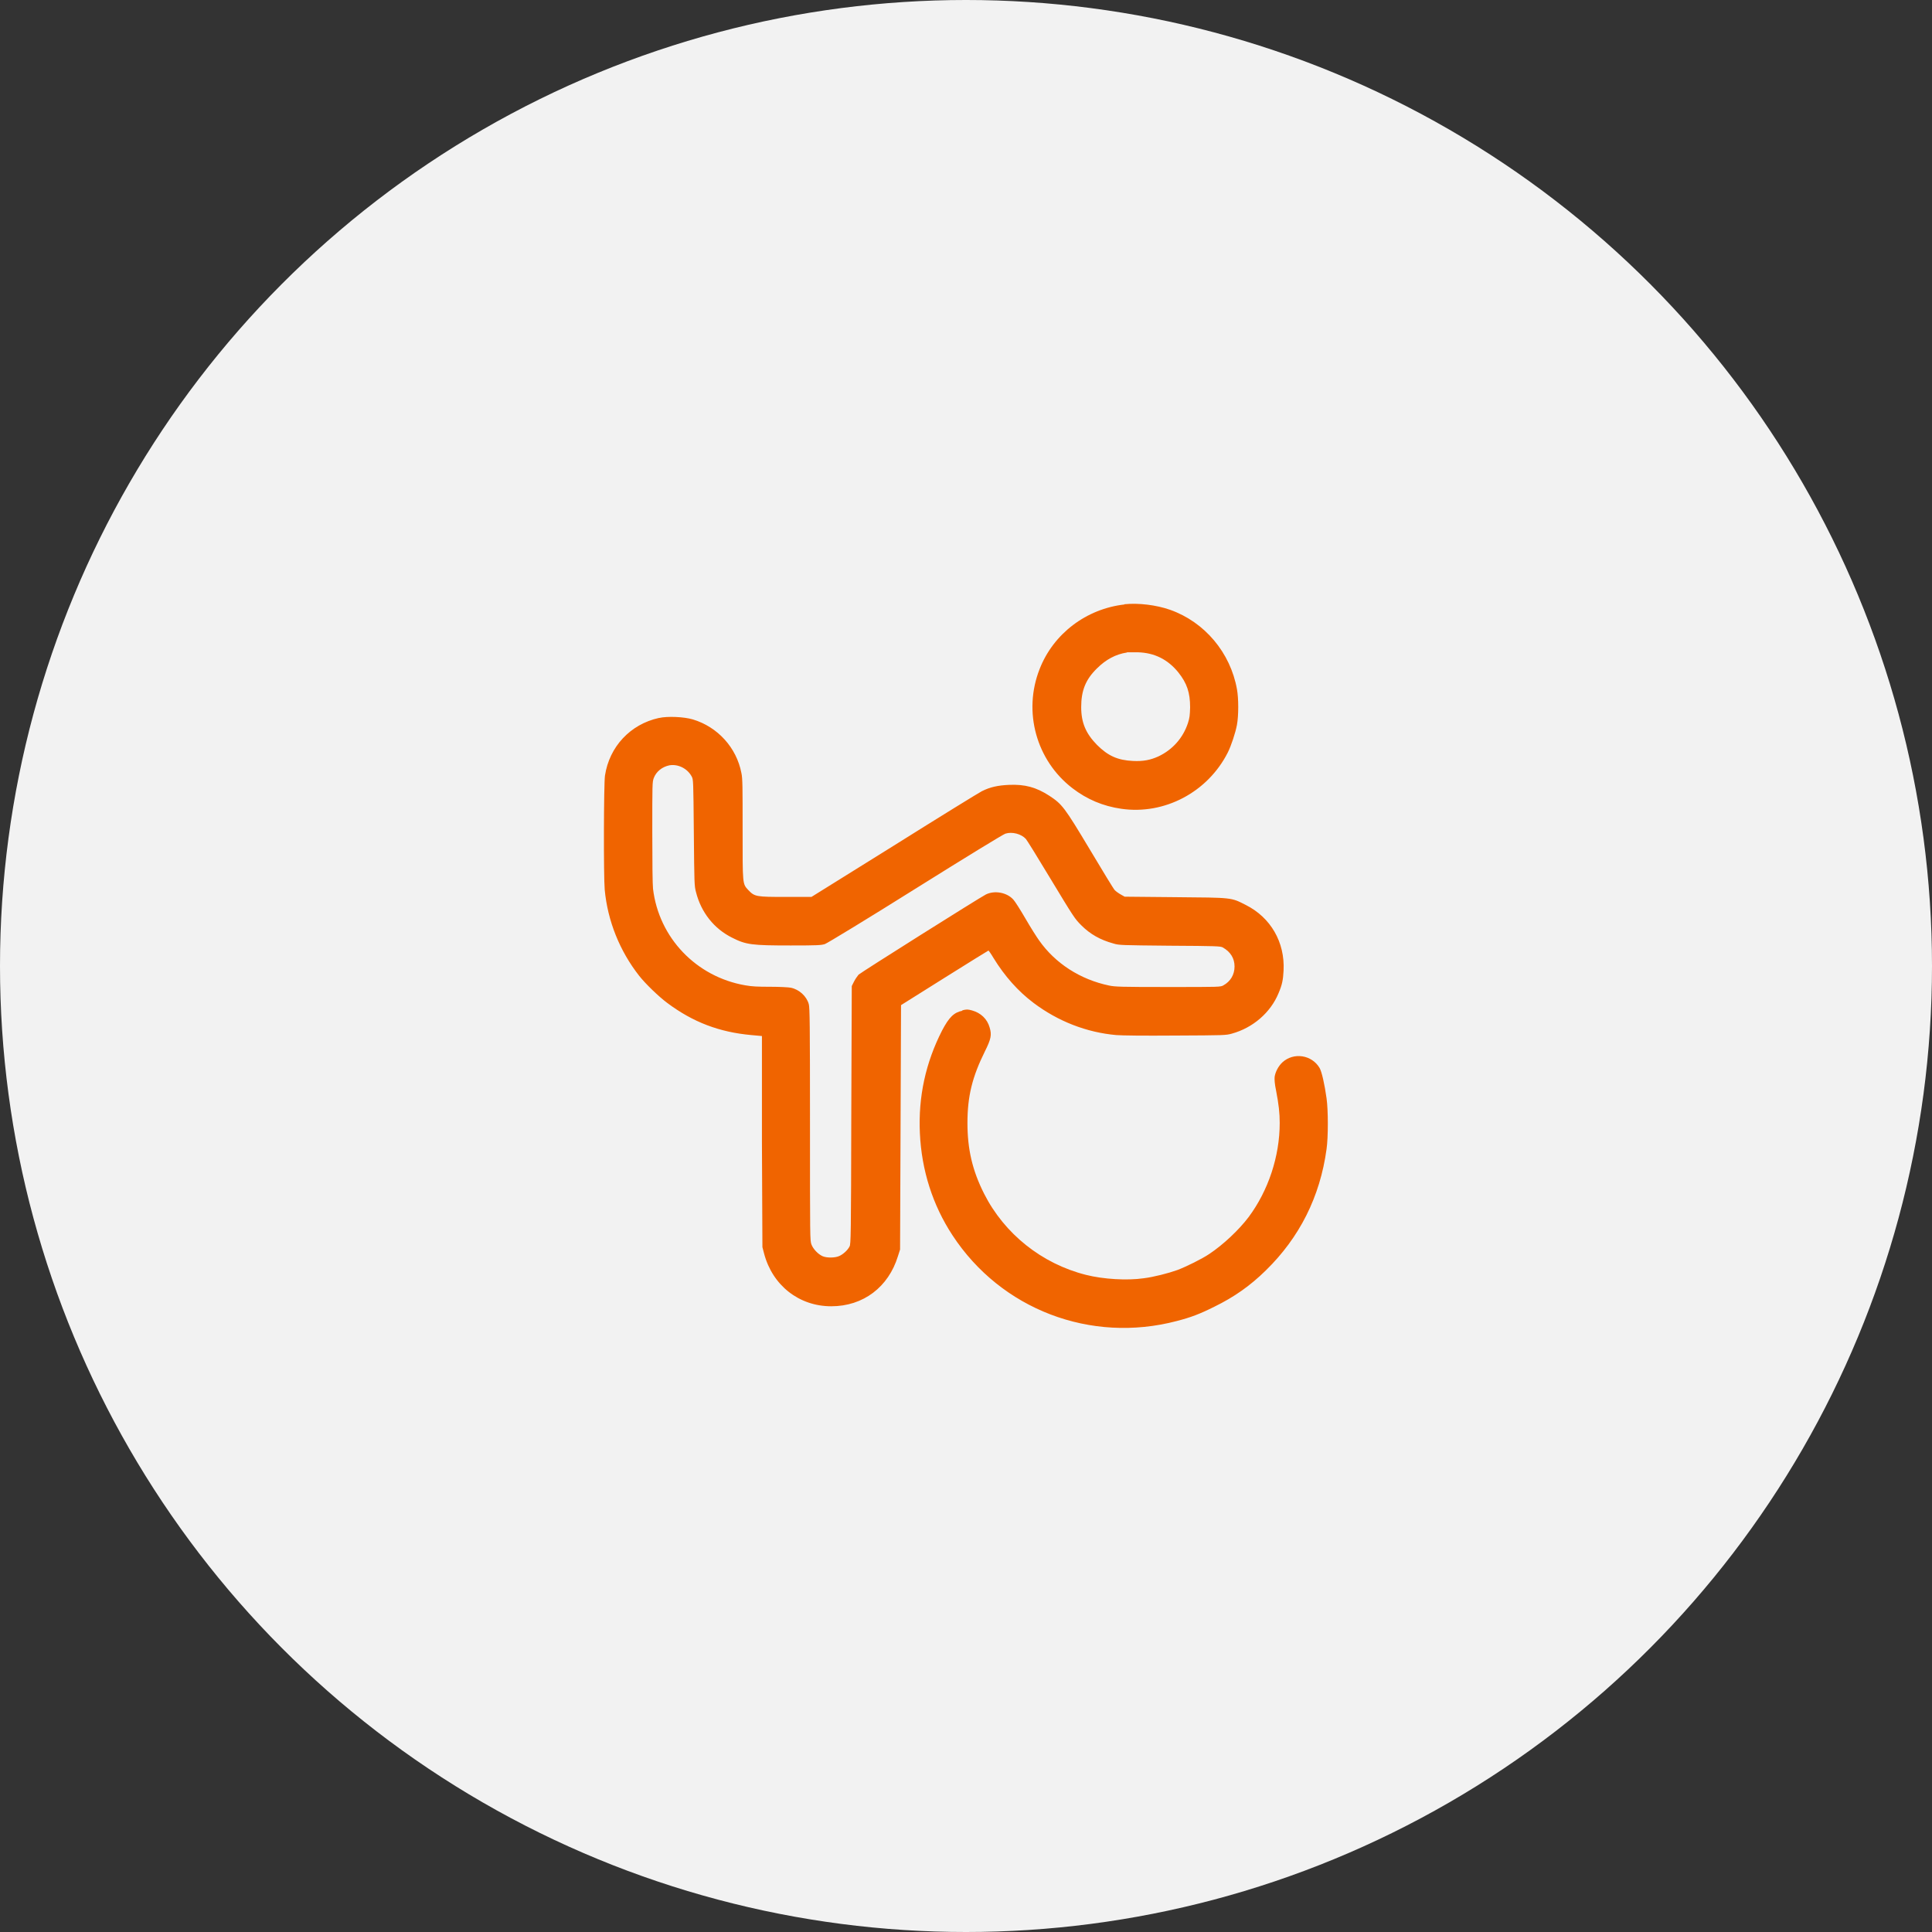
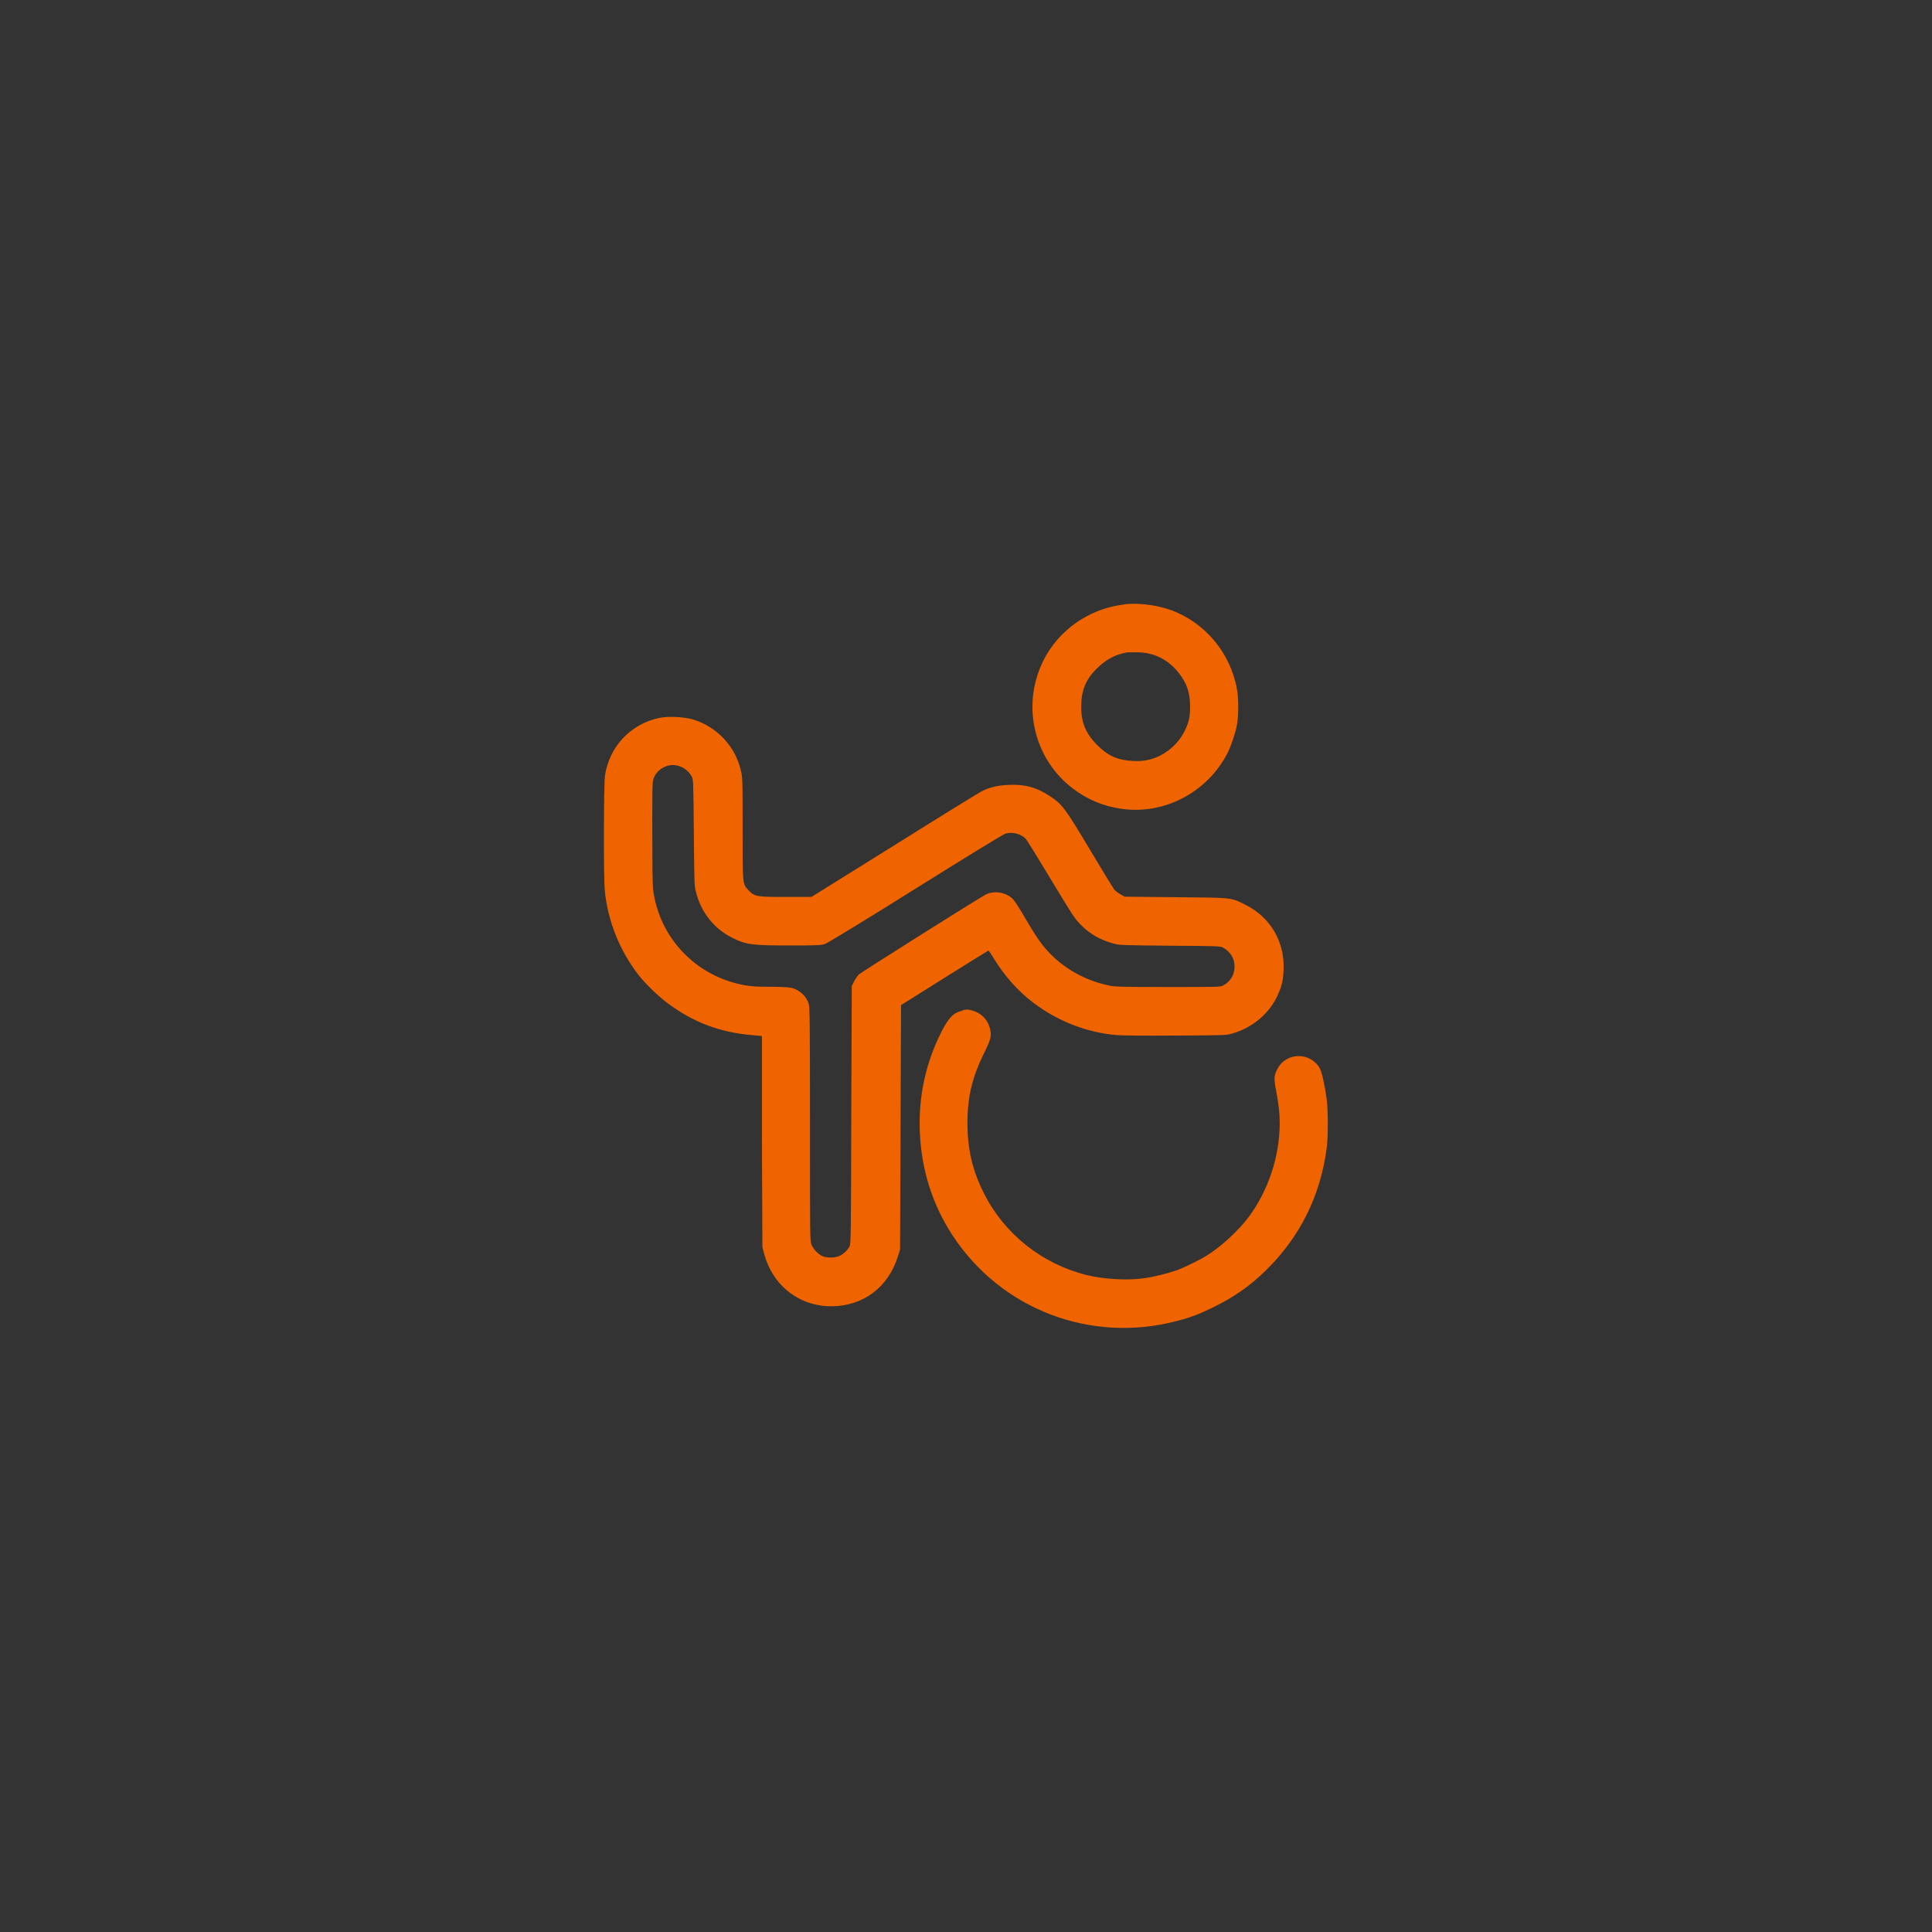
<svg xmlns="http://www.w3.org/2000/svg" id="Ebene_1" data-name="Ebene 1" viewBox="0 0 80 80">
  <rect x="0" y="0" width="80" height="80" fill="#333333" stroke="none" />
  <defs>
    <style>
      .cls-1 {
        fill: #f2f2f2;
      }

      .cls-2 {
        fill: #f06400;
        fill-rule: evenodd;
      }
    </style>
  </defs>
-   <circle class="cls-1" cx="40" cy="40" r="40" />
  <path class="cls-2" d="M46.56,25.03c-1.58.18-2.94,1.21-3.51,2.67-.7,1.77-.14,3.79,1.36,4.94.6.46,1.26.74,2.02.85,1.79.26,3.58-.69,4.41-2.33.14-.28.32-.82.38-1.15.07-.38.07-1.09,0-1.47-.27-1.51-1.33-2.78-2.77-3.29-.57-.2-1.31-.29-1.89-.23M46.66,27.02c-.46.07-.87.29-1.24.66-.47.46-.65.92-.65,1.6,0,.64.19,1.09.65,1.56.46.46.86.64,1.5.67.42.02.72-.04,1.05-.19.59-.28,1.02-.77,1.22-1.38.07-.22.08-.31.09-.65,0-.61-.13-1-.49-1.45-.43-.53-.98-.81-1.67-.83-.19,0-.39,0-.45,0M27.28,29.73c-1.18.26-2.05,1.19-2.23,2.39-.05.35-.06,4.16-.01,4.72.12,1.29.62,2.54,1.43,3.57.26.33.81.86,1.16,1.12,1.07.8,2.16,1.21,3.48,1.33l.44.04v4.37s.02,4.37.02,4.37l.07.27c.35,1.32,1.45,2.18,2.78,2.18s2.37-.8,2.76-2.07l.09-.28.02-5.06.02-5.06,1.8-1.13c.99-.62,1.81-1.13,1.82-1.13.01,0,.11.14.21.31.46.75,1.02,1.38,1.66,1.86,1.01.76,2.19,1.22,3.42,1.33.25.02,1.11.03,2.46.02,2.02-.01,2.08-.01,2.33-.08.87-.24,1.6-.87,1.93-1.67.15-.35.19-.55.21-.94.06-1.17-.53-2.2-1.57-2.72-.61-.31-.53-.3-2.92-.32l-2.09-.02-.16-.09c-.09-.05-.2-.13-.25-.18-.05-.05-.51-.81-1.03-1.68-1.06-1.77-1.15-1.88-1.68-2.23-.54-.35-1.01-.48-1.67-.45-.46.02-.78.09-1.12.26-.12.06-1.76,1.07-3.64,2.25l-3.42,2.13h-1.06c-1.23,0-1.29-.01-1.55-.28-.25-.27-.24-.21-.24-2.54,0-1.71,0-2.09-.05-2.31-.2-1.05-.98-1.91-2.01-2.22-.37-.11-1.05-.14-1.4-.06M27.72,31.69c-.3.06-.55.26-.65.53-.06.16-.06.25-.06,2.23,0,1.27.01,2.17.03,2.35.24,2.03,1.79,3.65,3.82,4,.28.05.51.06,1.04.06.37,0,.76.02.85.04.34.07.65.35.74.68.04.14.05.8.05,4.97,0,4.76,0,4.81.06,4.98.07.19.28.41.47.49.17.07.5.07.68-.01.16-.07.35-.24.43-.4.05-.1.06-.41.07-5.44l.02-5.34.09-.18c.05-.1.14-.23.19-.29.09-.09,4.98-3.17,5.27-3.32.36-.18.87-.09,1.14.21.06.06.29.42.51.8.22.38.47.77.55.88.67.96,1.71,1.63,2.91,1.88.24.05.48.06,2.44.06,2.16,0,2.17,0,2.29-.07.29-.16.46-.44.46-.78,0-.34-.17-.61-.49-.79-.09-.05-.27-.06-2.19-.07-2.01-.02-2.1-.02-2.33-.09-.55-.15-.97-.39-1.33-.75-.28-.28-.3-.31-1.34-2.03-.48-.8-.91-1.49-.96-1.55-.19-.21-.57-.31-.85-.22-.11.04-1.55.92-3.74,2.29-1.96,1.23-3.64,2.25-3.73,2.28-.15.05-.3.06-1.42.06-1.6,0-1.85-.03-2.42-.32-.75-.37-1.29-1.05-1.5-1.89-.07-.26-.07-.34-.09-2.46-.02-2.19-.02-2.2-.09-2.33-.18-.33-.56-.52-.92-.46M39.86,41.85c-.36.07-.56.27-.85.82-.68,1.33-.99,2.74-.92,4.25.07,1.54.53,2.98,1.35,4.23,2.01,3.07,5.72,4.49,9.29,3.55.58-.15.95-.29,1.55-.59.82-.4,1.49-.87,2.14-1.51,1.39-1.36,2.24-3.04,2.51-5.02.07-.49.07-1.61,0-2.1-.08-.58-.2-1.11-.29-1.26-.32-.54-1.07-.66-1.54-.23-.16.15-.29.39-.32.6-.01.1,0,.29.06.57.11.57.15.93.15,1.34,0,1.38-.47,2.8-1.29,3.9-.4.53-1.05,1.14-1.62,1.52-.31.21-.96.53-1.33.67-.36.13-.98.29-1.39.34-.69.1-1.68.04-2.39-.14-1.83-.46-3.38-1.7-4.22-3.36-.49-.97-.69-1.85-.69-2.93,0-1.11.2-1.91.72-2.96.26-.52.29-.69.2-.99-.1-.36-.37-.61-.73-.71-.18-.05-.23-.05-.42,0" />
</svg>